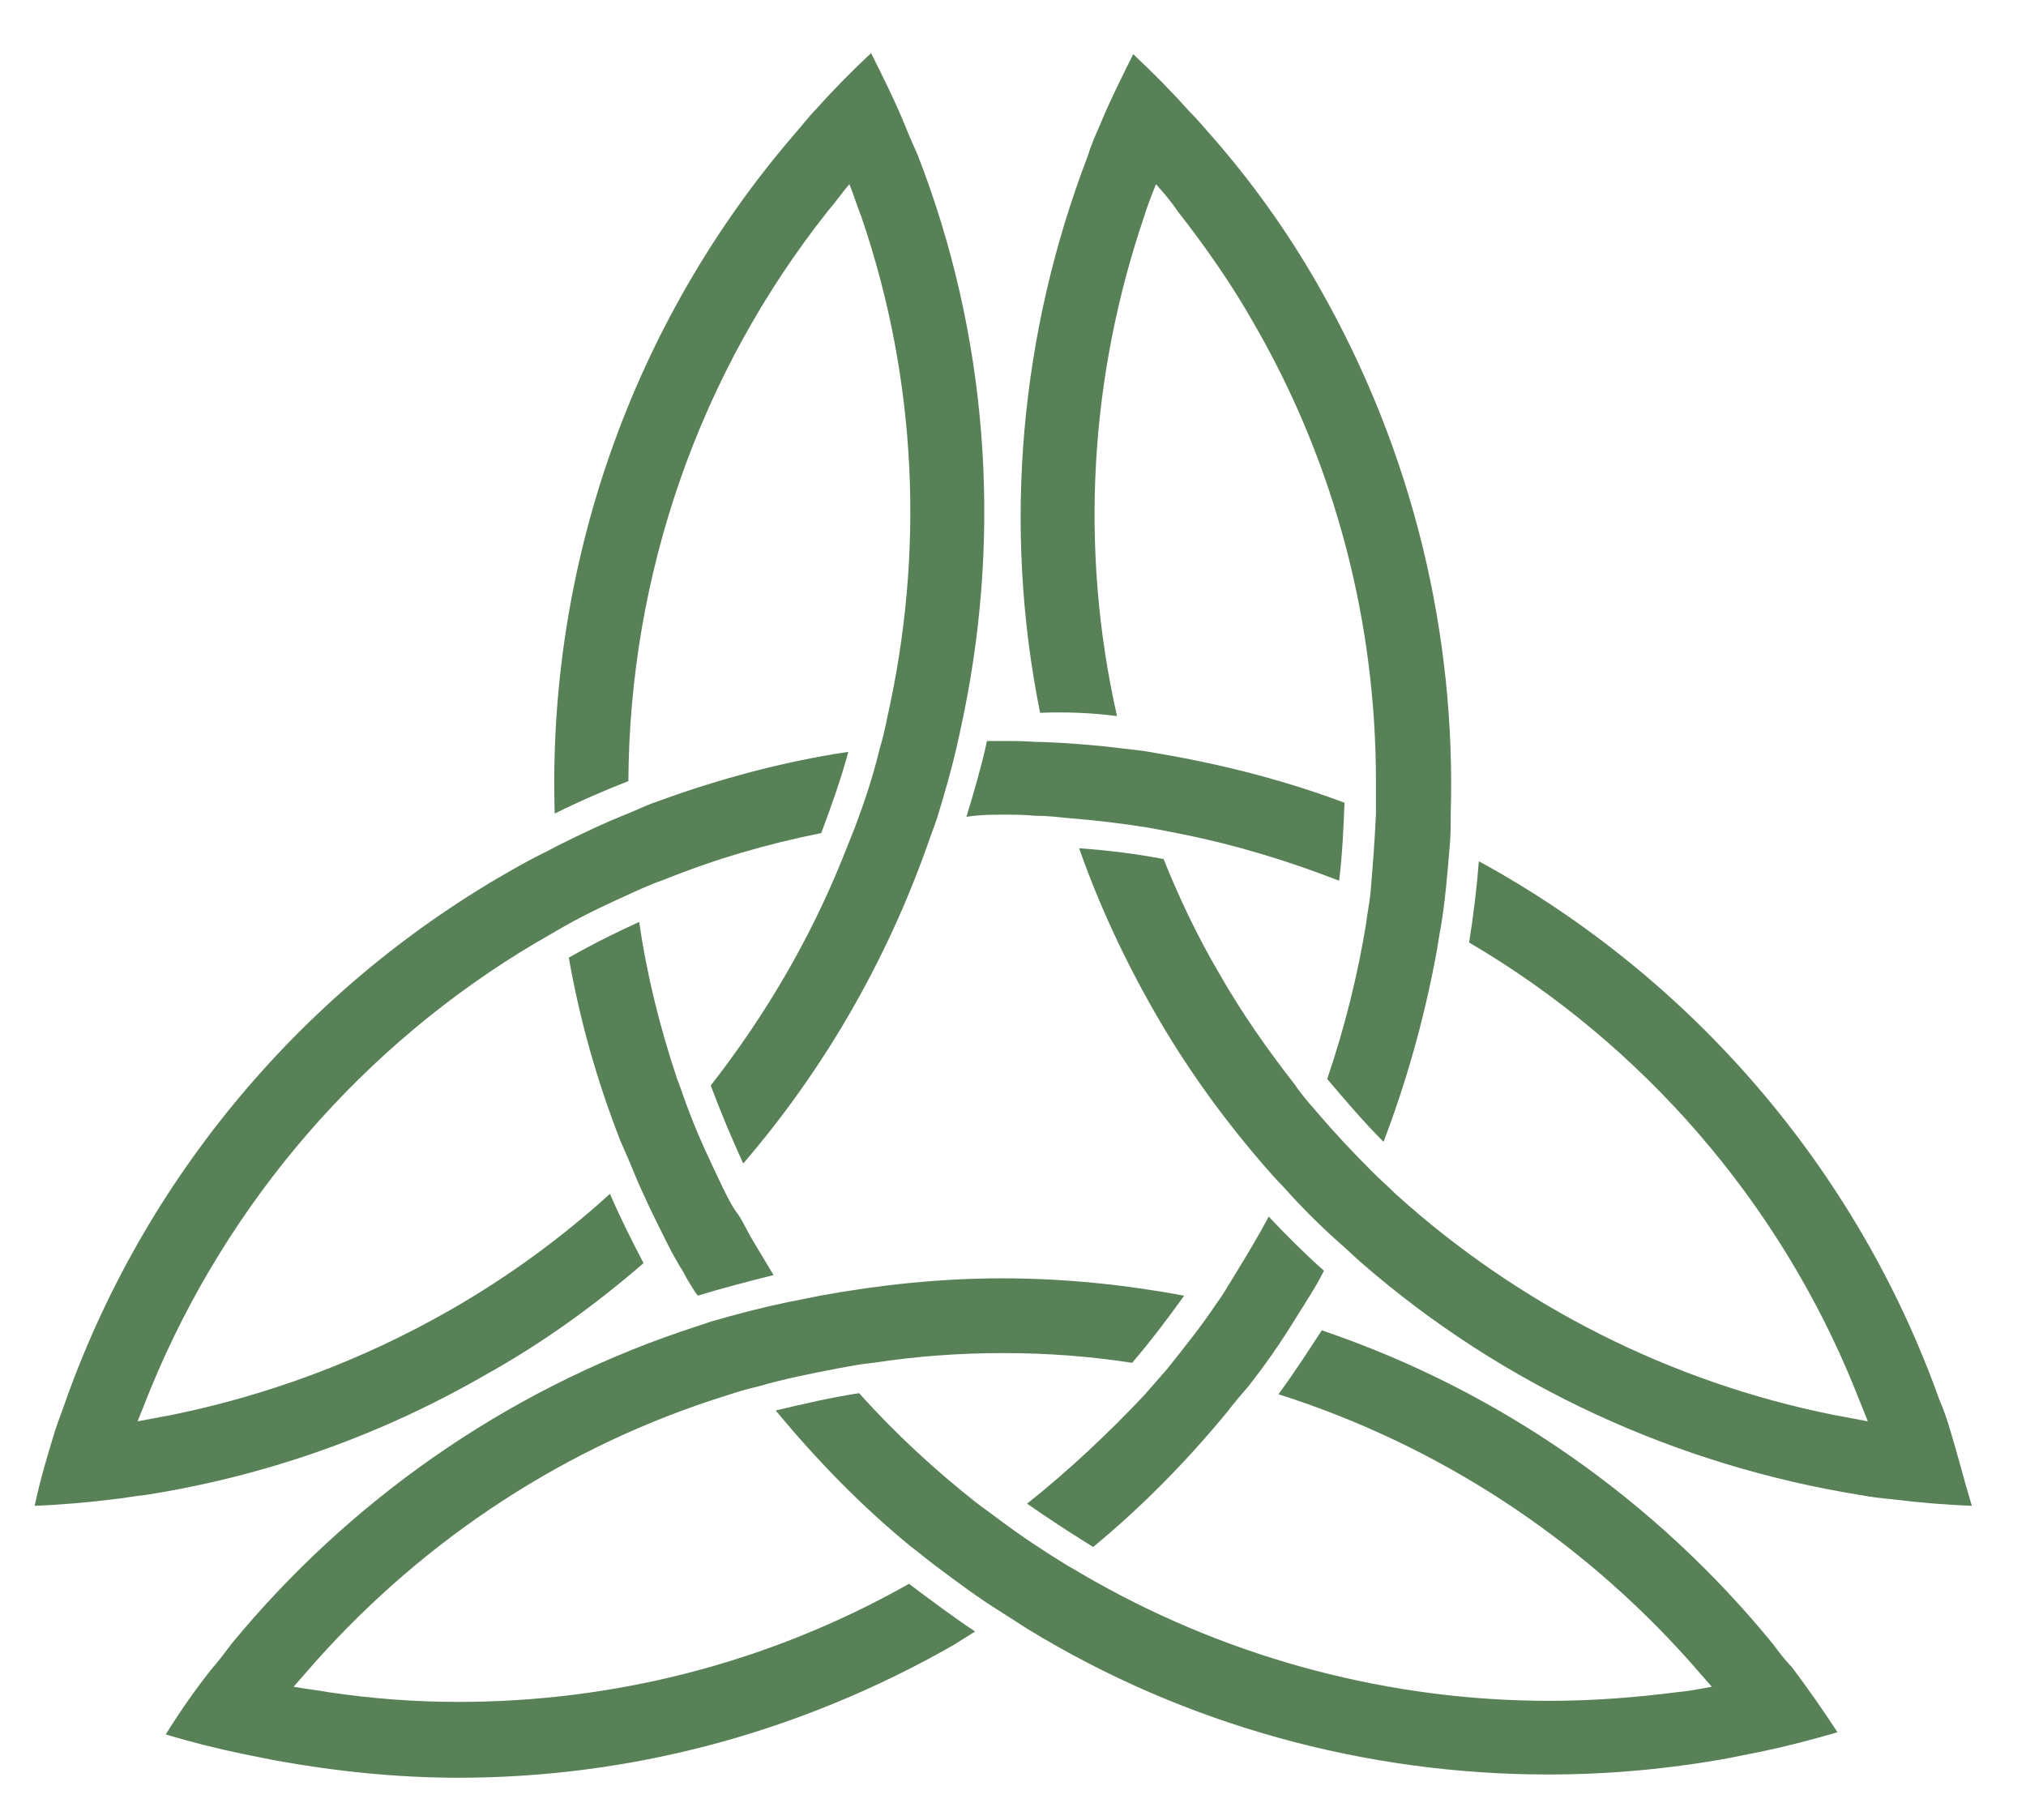
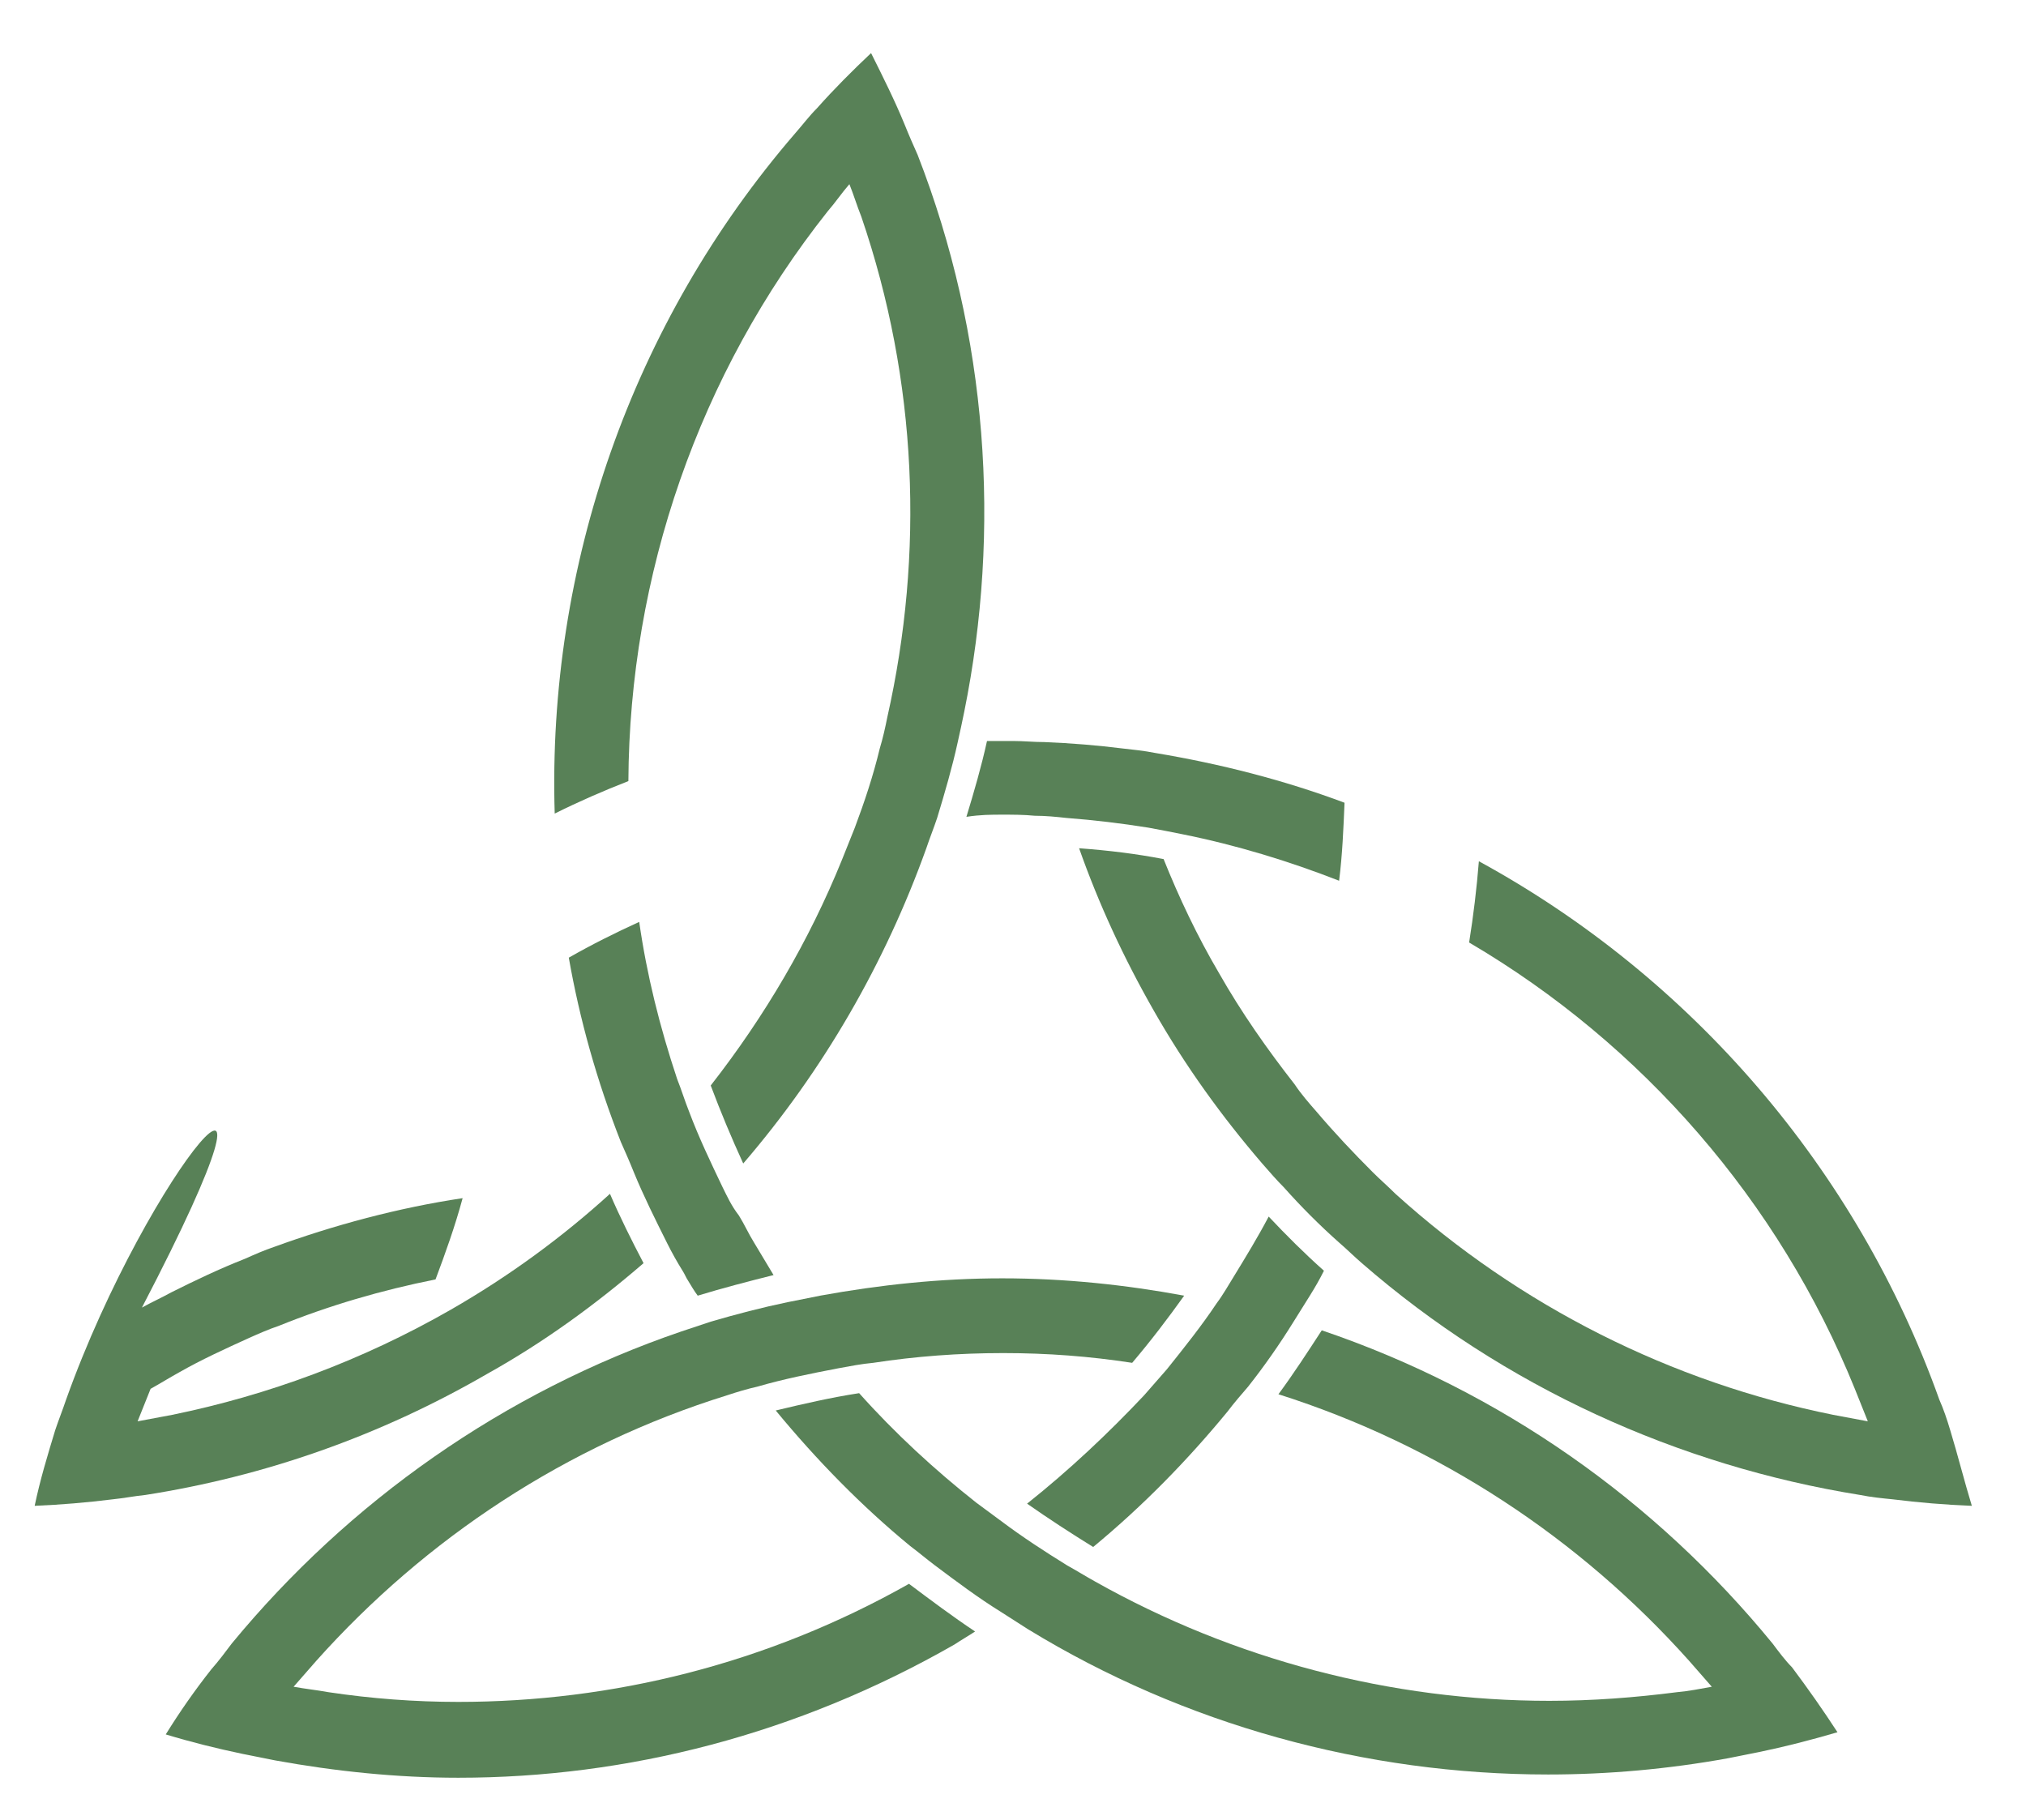
<svg xmlns="http://www.w3.org/2000/svg" id="Ebene_1" x="0px" y="0px" viewBox="0 0 187 168" style="enable-background:new 0 0 187 168;" xml:space="preserve">
  <style type="text/css">	.st0{fill:#588157;}</style>
  <g>
    <path class="st0" d="M92.5,75.2c1,0,2,0,3,0.1c1,0,2,0.1,2.9,0.2c2.6,0.2,5.1,0.5,7.6,0.9c1.1,0.2,2.1,0.4,3.1,0.6  c5,1,9.9,2.5,14.5,4.3c0.3-2.4,0.4-4.8,0.5-7.2c-5.6-2.1-11.5-3.6-17.5-4.6c-1-0.2-2-0.3-2.9-0.4c-2.4-0.3-4.8-0.5-7.3-0.6  c-1,0-1.9-0.1-2.9-0.1c-0.4,0-0.8,0-1.2,0c-0.4,0-0.8,0-1.2,0c-0.5,2.3-1.2,4.7-1.9,7C90.5,75.2,91.5,75.2,92.5,75.2z" />
    <path class="st0" d="M163.6,151.7c-10.8-13.2-25.1-23.3-41.6-28.9c-1.3,2-2.6,4-4,5.9c14.8,4.7,27.8,13.3,37.9,24.6  c0.7,0.8,1.4,1.6,2.1,2.4c-1.1,0.2-2.1,0.4-3.2,0.5c-3.9,0.5-7.8,0.8-11.8,0.8c-14.6,0-29.1-3.8-41.9-11c-0.9-0.5-1.7-1-2.6-1.5  c-2.1-1.3-4.1-2.6-6.1-4.1c-0.8-0.6-1.5-1.1-2.3-1.7c-3.8-3-7.5-6.4-10.8-10.1c-2.6,0.4-5.2,1-7.7,1.6c3.8,4.6,7.9,8.8,12.4,12.5  c0.8,0.6,1.5,1.2,2.3,1.8c2,1.5,4,3,6.1,4.3c0.8,0.5,1.7,1.1,2.5,1.6c14.4,8.8,31.1,13.4,48,13.4c5.5,0,11.1-0.5,16.6-1.5  c1-0.2,2-0.4,3-0.6c2.4-0.5,4.7-1.1,7.1-1.8c-1.3-2-2.7-4-4.2-6C164.8,153.3,164.2,152.5,163.6,151.7z" />
    <path class="st0" d="M58,72.1c0.1-19,6.5-37.6,18.4-52.6c0.7-0.8,1.3-1.7,2-2.5c0.4,1,0.7,2,1.1,3c5.2,15.2,5.8,31.1,2.4,46.2  c-0.2,1-0.4,1.9-0.7,2.9c-0.6,2.5-1.4,4.9-2.3,7.3c-0.4,1-0.8,2-1.2,3c-3,7.4-7.1,14.4-12.1,20.8c0.9,2.4,1.9,4.8,3,7.2  c7.4-8.6,13.1-18.5,16.9-29.1c0.3-0.9,0.7-1.9,1-2.8c0.7-2.3,1.4-4.7,1.9-7c0.2-0.9,0.4-1.8,0.6-2.8c3.4-16.8,2.2-34.7-4.3-51.4  c-0.4-0.9-0.8-1.8-1.2-2.8c-0.9-2.2-2-4.4-3.1-6.6C78.7,6.5,77,8.2,75.4,10c-0.7,0.7-1.3,1.5-2,2.3c-15.1,17.5-22.9,40-22.2,62.8  C53.4,74,55.7,73,58,72.1z" />
-     <path class="st0" d="M103.1,66.1c-3.5-15.5-2.5-31.4,2.5-46.1c0.3-1,0.7-2,1.1-3c0.7,0.8,1.4,1.6,2,2.5c2.5,3.2,4.9,6.6,7,10.3  c7.7,13.3,11.3,27.9,11.3,42.3c0,1,0,2,0,3c-0.1,2.4-0.3,4.9-0.5,7.3c-0.1,1-0.3,1.9-0.4,2.8c-0.8,4.9-2,9.7-3.6,14.4  c1.7,2,3.4,4,5.2,5.8c2.1-5.5,3.7-11.2,4.8-17c0.2-1,0.3-1.9,0.5-2.9c0.4-2.4,0.6-4.9,0.8-7.3c0.1-1,0.1-2,0.1-3  c0.5-16.5-3.4-33.4-12.2-48.8c-2.9-5.1-6.3-9.8-10-14c-0.7-0.8-1.3-1.5-2-2.2c-1.6-1.8-3.3-3.5-5.1-5.2c-1.1,2.2-2.2,4.4-3.1,6.6  c-0.4,0.9-0.8,1.8-1.1,2.8c-6.2,16.2-7.9,34-4.4,51.4C98.4,65.7,100.8,65.8,103.1,66.1z" />
    <path class="st0" d="M180,132c-0.3-1-0.6-1.9-1-2.8c-7.6-21.3-22.9-39-42.5-49.7c-0.2,2.5-0.5,5-0.9,7.5  c16,9.4,28.6,23.9,35.6,41.2c0.4,1,0.8,2,1.2,3c-1.1-0.2-2.1-0.4-3.2-0.6c-14.9-3-28.9-10-40.4-20.4c-0.7-0.7-1.4-1.3-2.1-2  c-1.8-1.8-3.5-3.6-5.2-5.6c-0.7-0.8-1.4-1.6-2-2.5c-2.5-3.2-4.9-6.6-7-10.3c-2-3.4-3.7-7-5.1-10.5c-2.6-0.5-5.1-0.8-7.8-1  c1.8,5.1,4.1,10.1,6.9,15c2.9,5.1,6.3,9.8,10,14.1c0.7,0.8,1.3,1.5,2,2.2c1.6,1.8,3.3,3.5,5.1,5.1c0.7,0.6,1.4,1.3,2.1,1.9  c13.1,11.4,29.2,18.7,46,21.4c1,0.2,2,0.3,3,0.4c2.4,0.3,4.8,0.5,7.3,0.6C181.3,136.7,180.7,134.3,180,132z" />
    <path class="st0" d="M42.3,157.1c-4,0-8-0.3-12-0.9c-1.1-0.2-2.1-0.3-3.2-0.5c0.7-0.8,1.4-1.6,2.1-2.4  c10.1-11.3,23.1-19.9,37.9-24.5c0.9-0.3,1.9-0.6,2.8-0.8c2.4-0.7,4.9-1.2,7.5-1.7c1.1-0.2,2.1-0.4,3.2-0.5c3.9-0.6,7.9-0.9,12-0.9  c4.1,0,8,0.3,11.9,0.9c1.7-2,3.3-4.1,4.8-6.2c-5.4-1-11-1.6-16.8-1.6c-5.7,0-11.3,0.6-16.8,1.6c-1,0.2-2,0.4-3,0.6  c-2.4,0.5-4.7,1.1-7.1,1.8c-0.9,0.3-1.8,0.6-2.7,0.9c-16.4,5.6-30.7,15.7-41.5,28.8c-0.6,0.8-1.2,1.6-1.9,2.4  c-1.5,1.9-2.9,3.9-4.2,6c2.3,0.7,4.7,1.3,7.1,1.8c1,0.2,2,0.4,3,0.6c5.5,1,11.2,1.6,16.9,1.6c15.6,0,31.3-4,45.8-12.3  c0.6-0.4,1.3-0.8,1.9-1.2c-2.1-1.4-4.1-2.9-6.1-4.4C70.8,153.6,56.5,157.1,42.3,157.1z" />
    <path class="st0" d="M94.8,138.8c2,1.4,4,2.7,6.1,4c4.6-3.8,8.7-8,12.4-12.5c0.6-0.8,1.3-1.6,1.9-2.3c1.5-1.9,2.9-3.9,4.2-6  c0.5-0.8,1-1.6,1.5-2.4c0.5-0.8,0.9-1.5,1.3-2.3c-1.8-1.6-3.5-3.3-5.1-5c-1,1.9-2.1,3.7-3.2,5.5c-0.5,0.8-1,1.7-1.6,2.5  c-1.4,2.1-3,4.1-4.6,6.1c-0.7,0.8-1.4,1.6-2.1,2.4C102.3,132.3,98.7,135.7,94.8,138.8z" />
    <path class="st0" d="M66.7,109.6c-1.1-2.3-2.2-4.6-3.1-7c-0.4-1-0.7-2-1.1-3c-1.6-4.8-2.8-9.6-3.5-14.5c-2.2,1-4.4,2.1-6.5,3.3  c1,5.7,2.6,11.4,4.8,17c0.4,0.9,0.8,1.8,1.2,2.8c0.9,2.2,2,4.4,3.1,6.6c0.4,0.8,0.9,1.7,1.4,2.5c0.2,0.3,0.3,0.6,0.5,0.9  c0.3,0.5,0.6,1,0.9,1.4c2.3-0.7,4.6-1.3,7-1.9c-0.6-1-1.2-2-1.8-3c-0.5-0.8-0.9-1.7-1.4-2.5C67.5,111.3,67.1,110.4,66.7,109.6z" />
-     <path class="st0" d="M59.4,116.6c-1.1-2.1-2.2-4.3-3.1-6.4c-4.4,4-9.3,7.6-14.7,10.7c-8.2,4.7-16.9,7.9-25.7,9.7  c-1.1,0.2-2.1,0.4-3.2,0.6c0.4-1,0.8-2,1.2-3c7.1-17.3,19.7-31.8,35.6-41.2c0.9-0.5,1.7-1,2.6-1.5c2.1-1.2,4.3-2.2,6.5-3.2  c0.9-0.4,1.8-0.8,2.7-1.1c4.7-1.9,9.5-3.3,14.5-4.3c0.9-2.4,1.8-4.9,2.5-7.5c-6,0.9-11.9,2.5-17.4,4.5c-0.9,0.3-1.8,0.7-2.7,1.1  c-2.3,0.9-4.6,2-6.8,3.1c-0.9,0.5-1.8,0.9-2.7,1.4C29,90.2,13.7,107.9,6.1,129.2c-0.3,0.9-0.7,1.9-1,2.8c-0.7,2.3-1.4,4.6-1.9,7  c2.4-0.1,4.8-0.3,7.2-0.6c1-0.1,2-0.3,3-0.4c10.9-1.7,21.6-5.4,31.6-11.2C50.2,123.9,55,120.4,59.4,116.6z" />
+     <path class="st0" d="M59.4,116.6c-1.1-2.1-2.2-4.3-3.1-6.4c-4.4,4-9.3,7.6-14.7,10.7c-8.2,4.7-16.9,7.9-25.7,9.7  c-1.1,0.2-2.1,0.4-3.2,0.6c0.4-1,0.8-2,1.2-3c0.9-0.5,1.7-1,2.6-1.5c2.1-1.2,4.3-2.2,6.5-3.2  c0.9-0.4,1.8-0.8,2.7-1.1c4.7-1.9,9.5-3.3,14.5-4.3c0.9-2.4,1.8-4.9,2.5-7.5c-6,0.9-11.9,2.5-17.4,4.5c-0.9,0.3-1.8,0.7-2.7,1.1  c-2.3,0.9-4.6,2-6.8,3.1c-0.9,0.5-1.8,0.9-2.7,1.4C29,90.2,13.7,107.9,6.1,129.2c-0.3,0.9-0.7,1.9-1,2.8c-0.7,2.3-1.4,4.6-1.9,7  c2.4-0.1,4.8-0.3,7.2-0.6c1-0.1,2-0.3,3-0.4c10.9-1.7,21.6-5.4,31.6-11.2C50.2,123.9,55,120.4,59.4,116.6z" />
  </g>
</svg>